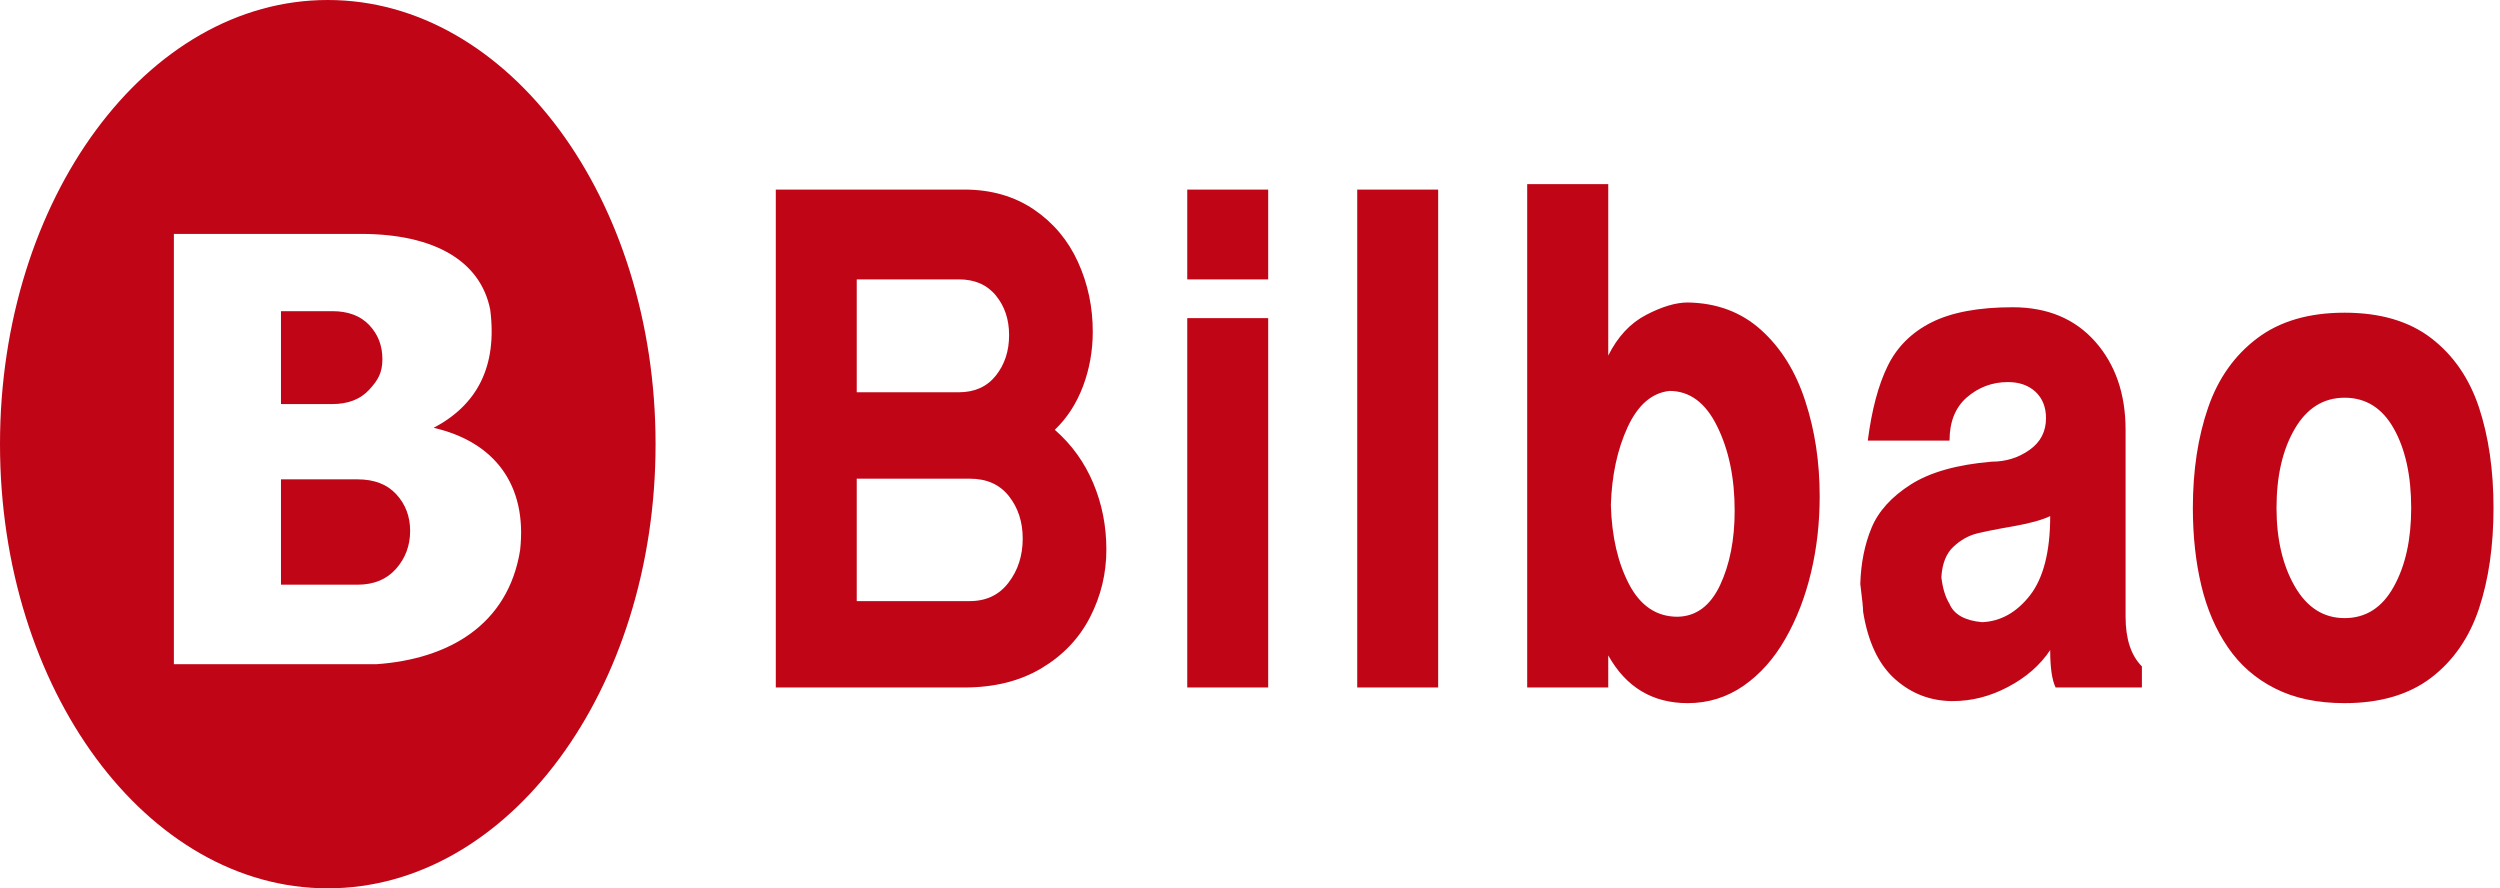
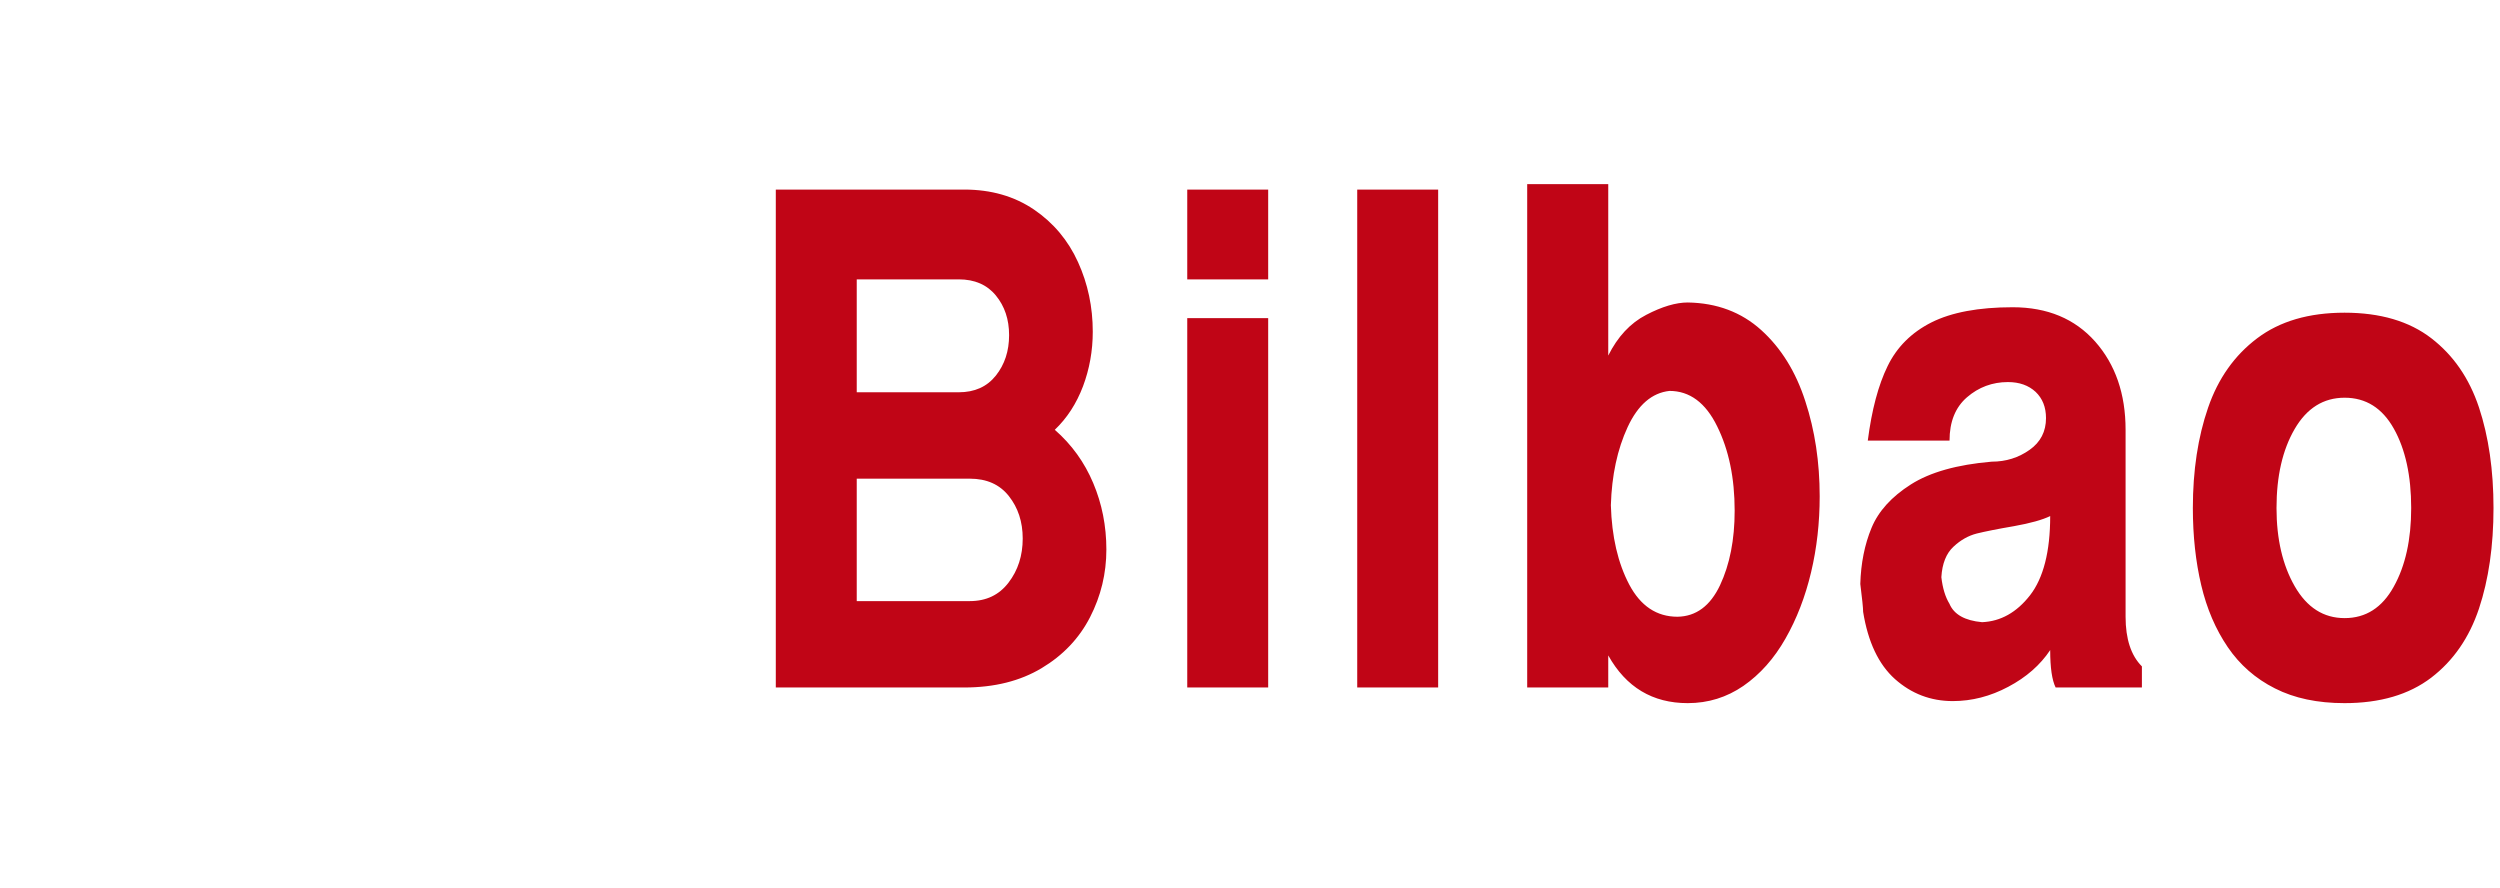
<svg xmlns="http://www.w3.org/2000/svg" width="197" height="70" viewBox="0 0 197 70" fill="none">
  <path fill-rule="evenodd" clip-rule="evenodd" d="M61.133 54.174V14.938H75.98C78.106 14.938 79.928 15.466 81.474 16.511C83.01 17.556 84.172 18.941 84.949 20.656C85.726 22.362 86.11 24.194 86.11 26.141C86.11 27.642 85.851 29.08 85.342 30.438C84.824 31.805 84.082 32.948 83.118 33.868C84.449 35.03 85.458 36.432 86.146 38.067C86.834 39.693 87.182 41.444 87.182 43.302C87.182 45.187 86.754 46.965 85.896 48.635C85.038 50.306 83.761 51.646 82.072 52.655C80.384 53.665 78.356 54.174 75.98 54.174H61.133ZM67.511 47.367H76.418C77.713 47.367 78.731 46.884 79.473 45.91C80.214 44.946 80.59 43.784 80.59 42.435C80.59 41.122 80.223 40.006 79.5 39.094C78.776 38.174 77.749 37.719 76.418 37.719H67.511V47.367ZM67.511 30.911H75.551C76.802 30.911 77.775 30.474 78.472 29.598C79.169 28.723 79.517 27.66 79.517 26.409C79.517 25.167 79.169 24.131 78.472 23.282C77.775 22.434 76.802 22.014 75.551 22.014H67.511V30.911ZM93.555 54.174V25.069H99.933V54.174H93.555ZM93.555 22.014V14.938H99.933V22.014H93.555ZM106.949 54.174V14.938H113.327V54.174H106.949ZM120.343 54.174V14.51H126.73V28.017C127.472 26.534 128.463 25.462 129.723 24.81C130.974 24.158 132.064 23.836 132.993 23.836C135.288 23.872 137.218 24.596 138.781 26.007C140.345 27.419 141.506 29.285 142.256 31.608C143.016 33.922 143.391 36.423 143.391 39.112C143.391 41.185 143.168 43.186 142.712 45.098C142.256 47.018 141.586 48.76 140.693 50.324C139.8 51.896 138.692 53.138 137.379 54.049C136.066 54.951 134.609 55.407 132.993 55.407C130.223 55.407 128.133 54.156 126.73 51.646V54.174H120.343ZM132.189 48.599C133.654 48.573 134.77 47.742 135.539 46.116C136.307 44.481 136.691 42.525 136.691 40.238C136.691 37.674 136.235 35.459 135.315 33.6C134.404 31.733 133.144 30.804 131.554 30.804C130.17 30.956 129.071 31.903 128.258 33.654C127.445 35.414 127.007 37.46 126.936 39.809C127.007 42.284 127.49 44.365 128.383 46.062C129.276 47.751 130.545 48.599 132.189 48.599ZM146.815 48.215C146.815 47.903 146.735 47.17 146.592 46.018C146.637 44.392 146.932 42.909 147.477 41.596C148.021 40.282 149.058 39.139 150.576 38.174C152.095 37.209 154.221 36.611 156.946 36.379C158.071 36.379 159.063 36.066 159.93 35.45C160.796 34.842 161.225 34.002 161.225 32.948C161.225 32.082 160.948 31.394 160.403 30.876C159.849 30.366 159.126 30.107 158.223 30.107C156.999 30.107 155.919 30.509 154.998 31.305C154.078 32.1 153.623 33.243 153.623 34.717H147.182C147.494 32.296 148.013 30.34 148.745 28.848C149.469 27.356 150.621 26.203 152.193 25.408C153.775 24.613 155.91 24.211 158.598 24.211C161.332 24.211 163.494 25.114 165.093 26.909C166.692 28.714 167.496 31.037 167.496 33.868V48.599C167.496 50.35 167.925 51.655 168.782 52.512V54.174H161.984C161.698 53.593 161.555 52.62 161.555 51.226C160.769 52.405 159.67 53.37 158.25 54.12C156.839 54.871 155.382 55.246 153.882 55.246C152.14 55.246 150.621 54.665 149.326 53.513C148.03 52.352 147.2 50.592 146.815 48.215ZM153.614 47.572C153.971 48.421 154.829 48.903 156.186 49.028C157.652 48.966 158.911 48.26 159.965 46.911C161.019 45.553 161.555 43.472 161.555 40.667C160.948 40.961 160.001 41.229 158.697 41.462C157.393 41.685 156.419 41.882 155.767 42.042C155.106 42.212 154.498 42.552 153.935 43.079C153.364 43.606 153.042 44.41 152.979 45.482C153.078 46.348 153.292 47.045 153.614 47.572ZM184.749 24.64C187.563 24.64 189.841 25.31 191.583 26.65C193.325 27.99 194.576 29.804 195.344 32.108C196.104 34.404 196.488 37.049 196.488 40.032C196.488 43.025 196.104 45.669 195.344 47.956C194.576 50.252 193.325 52.066 191.574 53.406C189.823 54.737 187.554 55.407 184.749 55.407C182.623 55.407 180.792 55.023 179.264 54.245C177.737 53.477 176.495 52.387 175.548 50.994C174.592 49.591 173.895 47.965 173.458 46.116C173.02 44.267 172.797 42.239 172.797 40.032C172.797 37.075 173.199 34.44 173.994 32.135C174.789 29.822 176.084 27.999 177.862 26.659C179.648 25.31 181.944 24.64 184.749 24.64ZM184.758 31.34C183.088 31.34 181.775 32.162 180.819 33.806C179.863 35.45 179.389 37.522 179.389 40.032C179.389 42.48 179.872 44.544 180.828 46.205C181.792 47.876 183.097 48.707 184.758 48.707C186.42 48.707 187.715 47.885 188.626 46.232C189.547 44.588 190.002 42.516 190.002 40.032C190.002 37.495 189.547 35.405 188.635 33.779C187.724 32.153 186.429 31.34 184.758 31.34Z" fill="#C00516" />
-   <path fill-rule="evenodd" clip-rule="evenodd" d="M25.829 0C40.095 0 51.659 15.67 51.659 35C51.659 54.33 40.095 70 25.829 70C11.564 70 0 54.33 0 35C0 15.67 11.564 0 25.829 0ZM22.141 46.074H28.168C29.457 46.074 30.469 45.656 31.208 44.821C31.944 43.989 32.319 42.991 32.319 41.831C32.319 40.701 31.953 39.741 31.235 38.956C30.513 38.166 29.491 37.772 28.168 37.772H22.141V46.074ZM22.141 31.84H26.185C27.43 31.84 28.4 31.463 29.092 30.71C29.785 29.958 30.133 29.378 30.133 28.302C30.133 27.234 29.786 26.342 29.092 25.612C28.399 24.881 27.429 24.52 26.185 24.52H22.141V31.84ZM38.629 24.4C37.866 20.554 34.215 18.44 28.479 18.432H13.702V52.341H29.636C35.378 51.946 40.032 49.23 40.982 43.375C41.576 38.151 38.903 34.797 34.172 33.712C37.604 31.906 39.202 28.877 38.629 24.4Z" fill="#C00516" />
</svg>